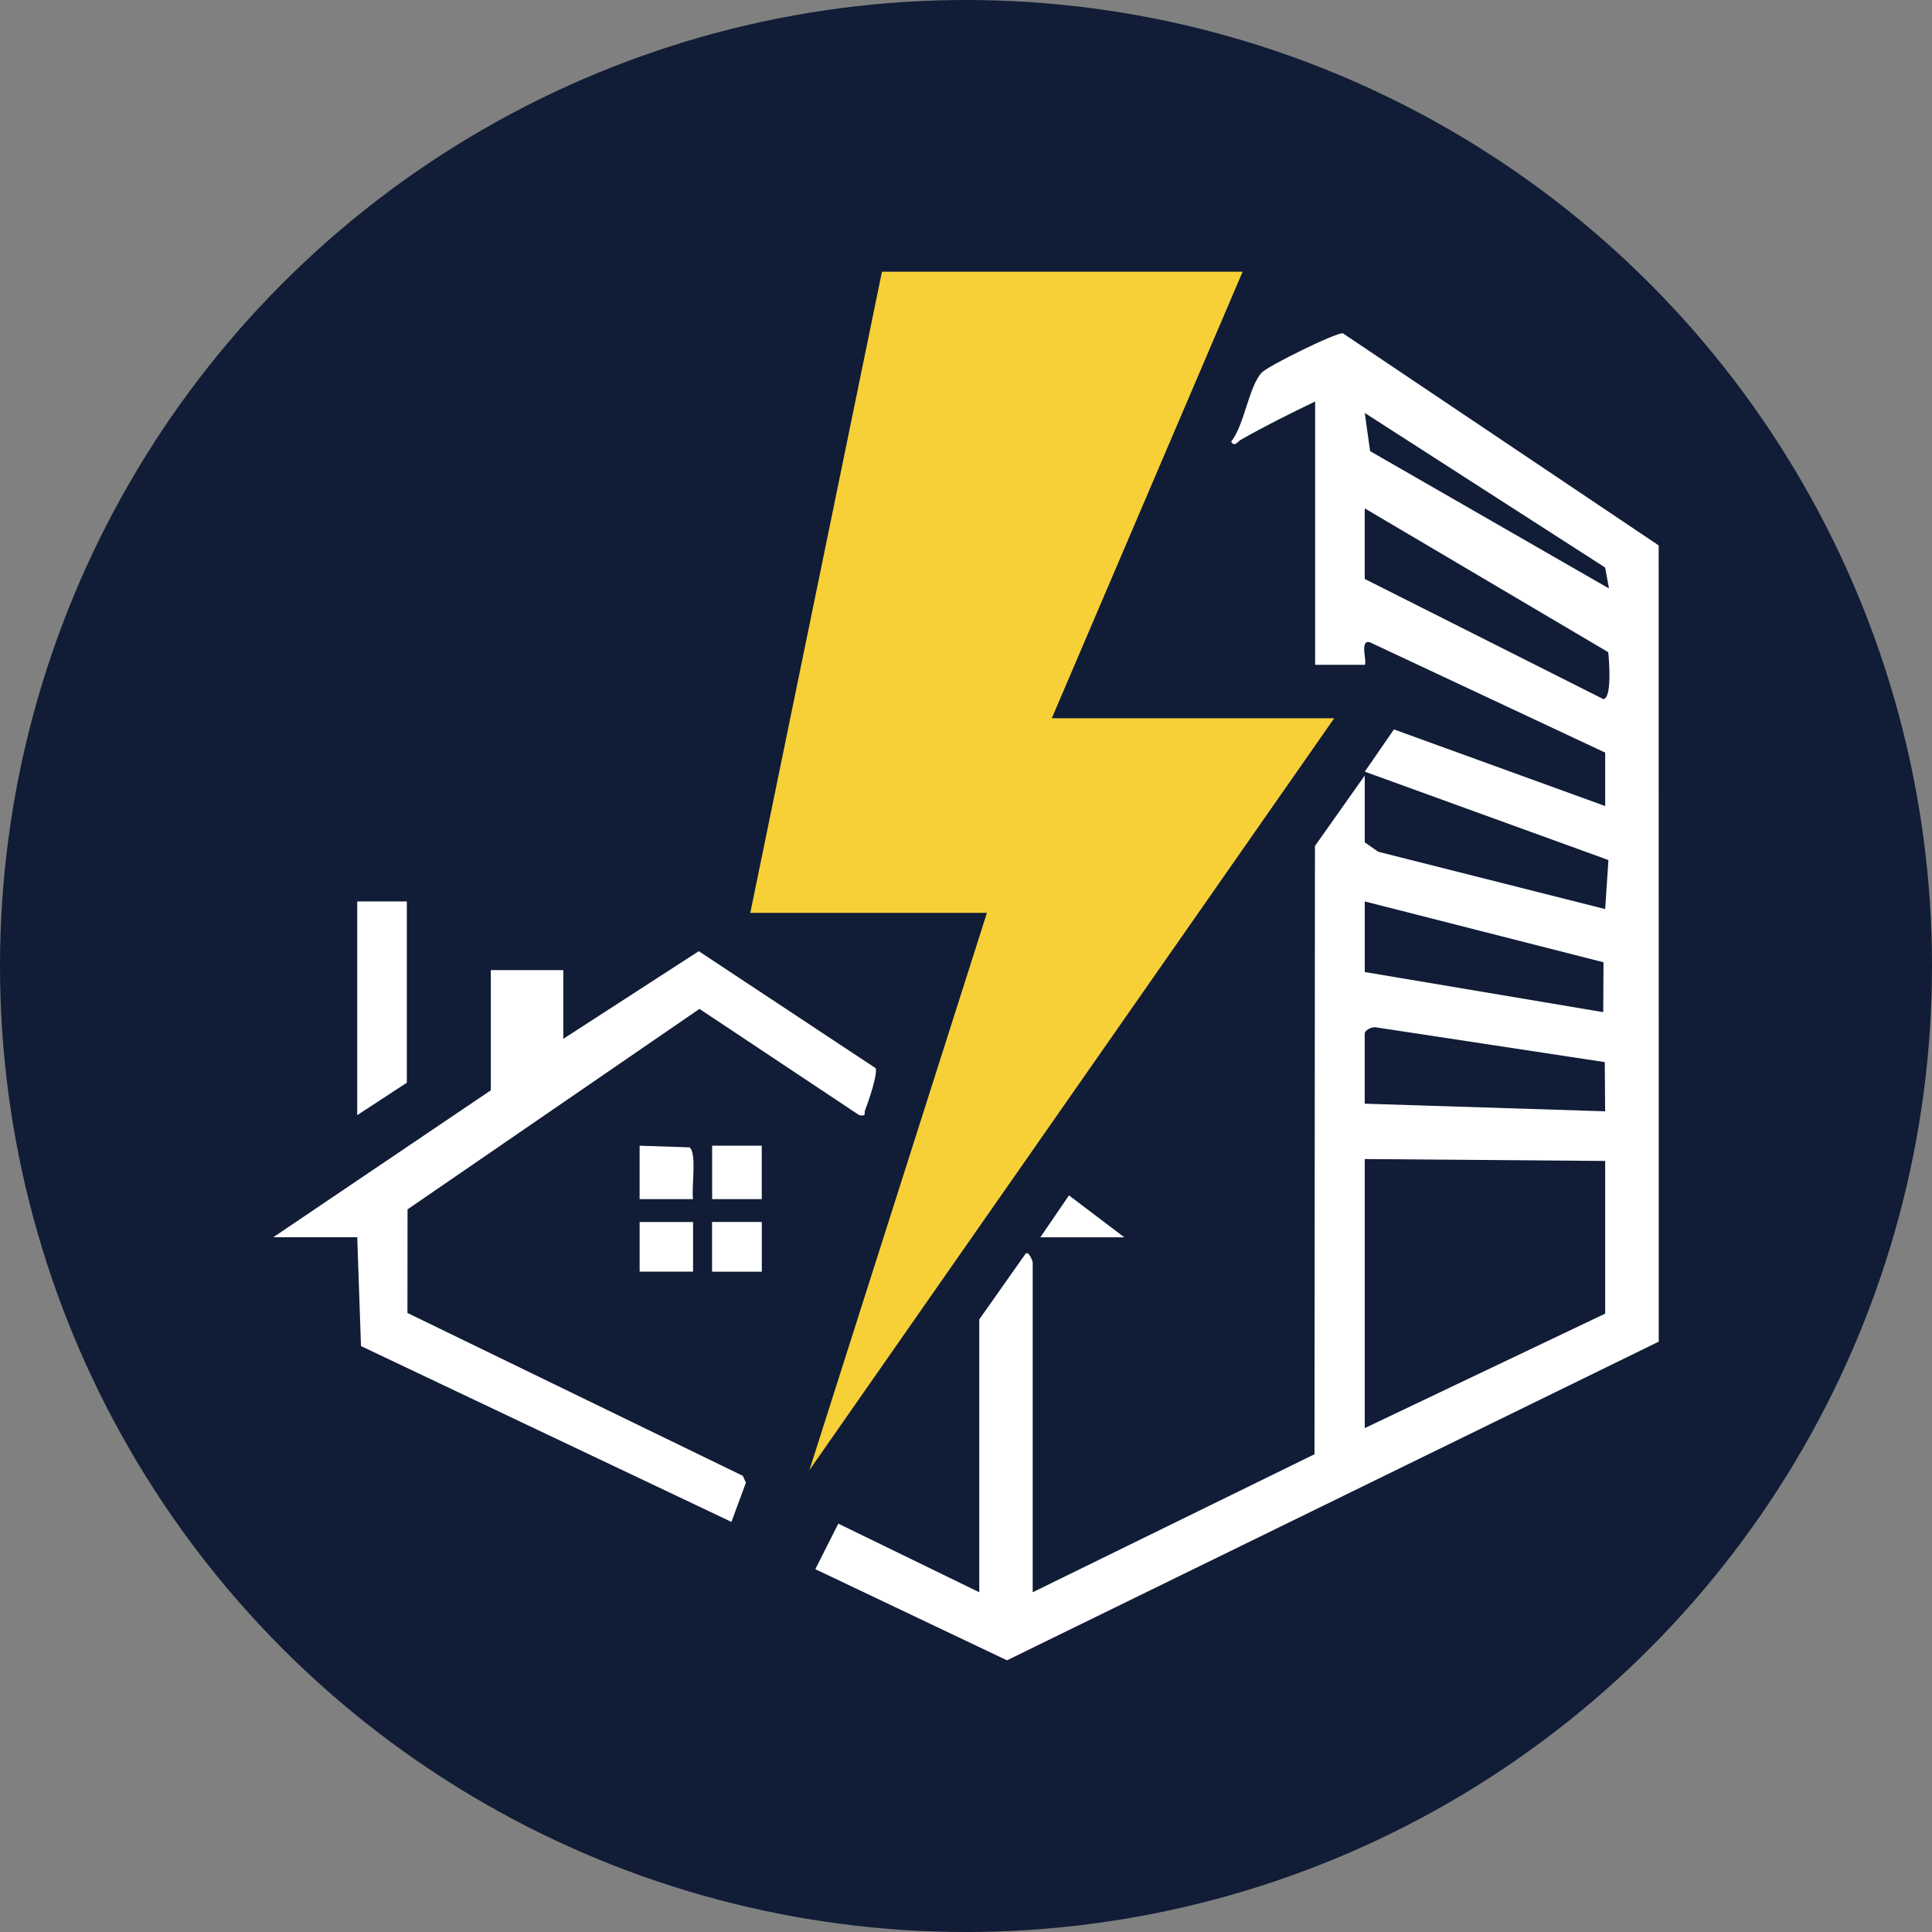
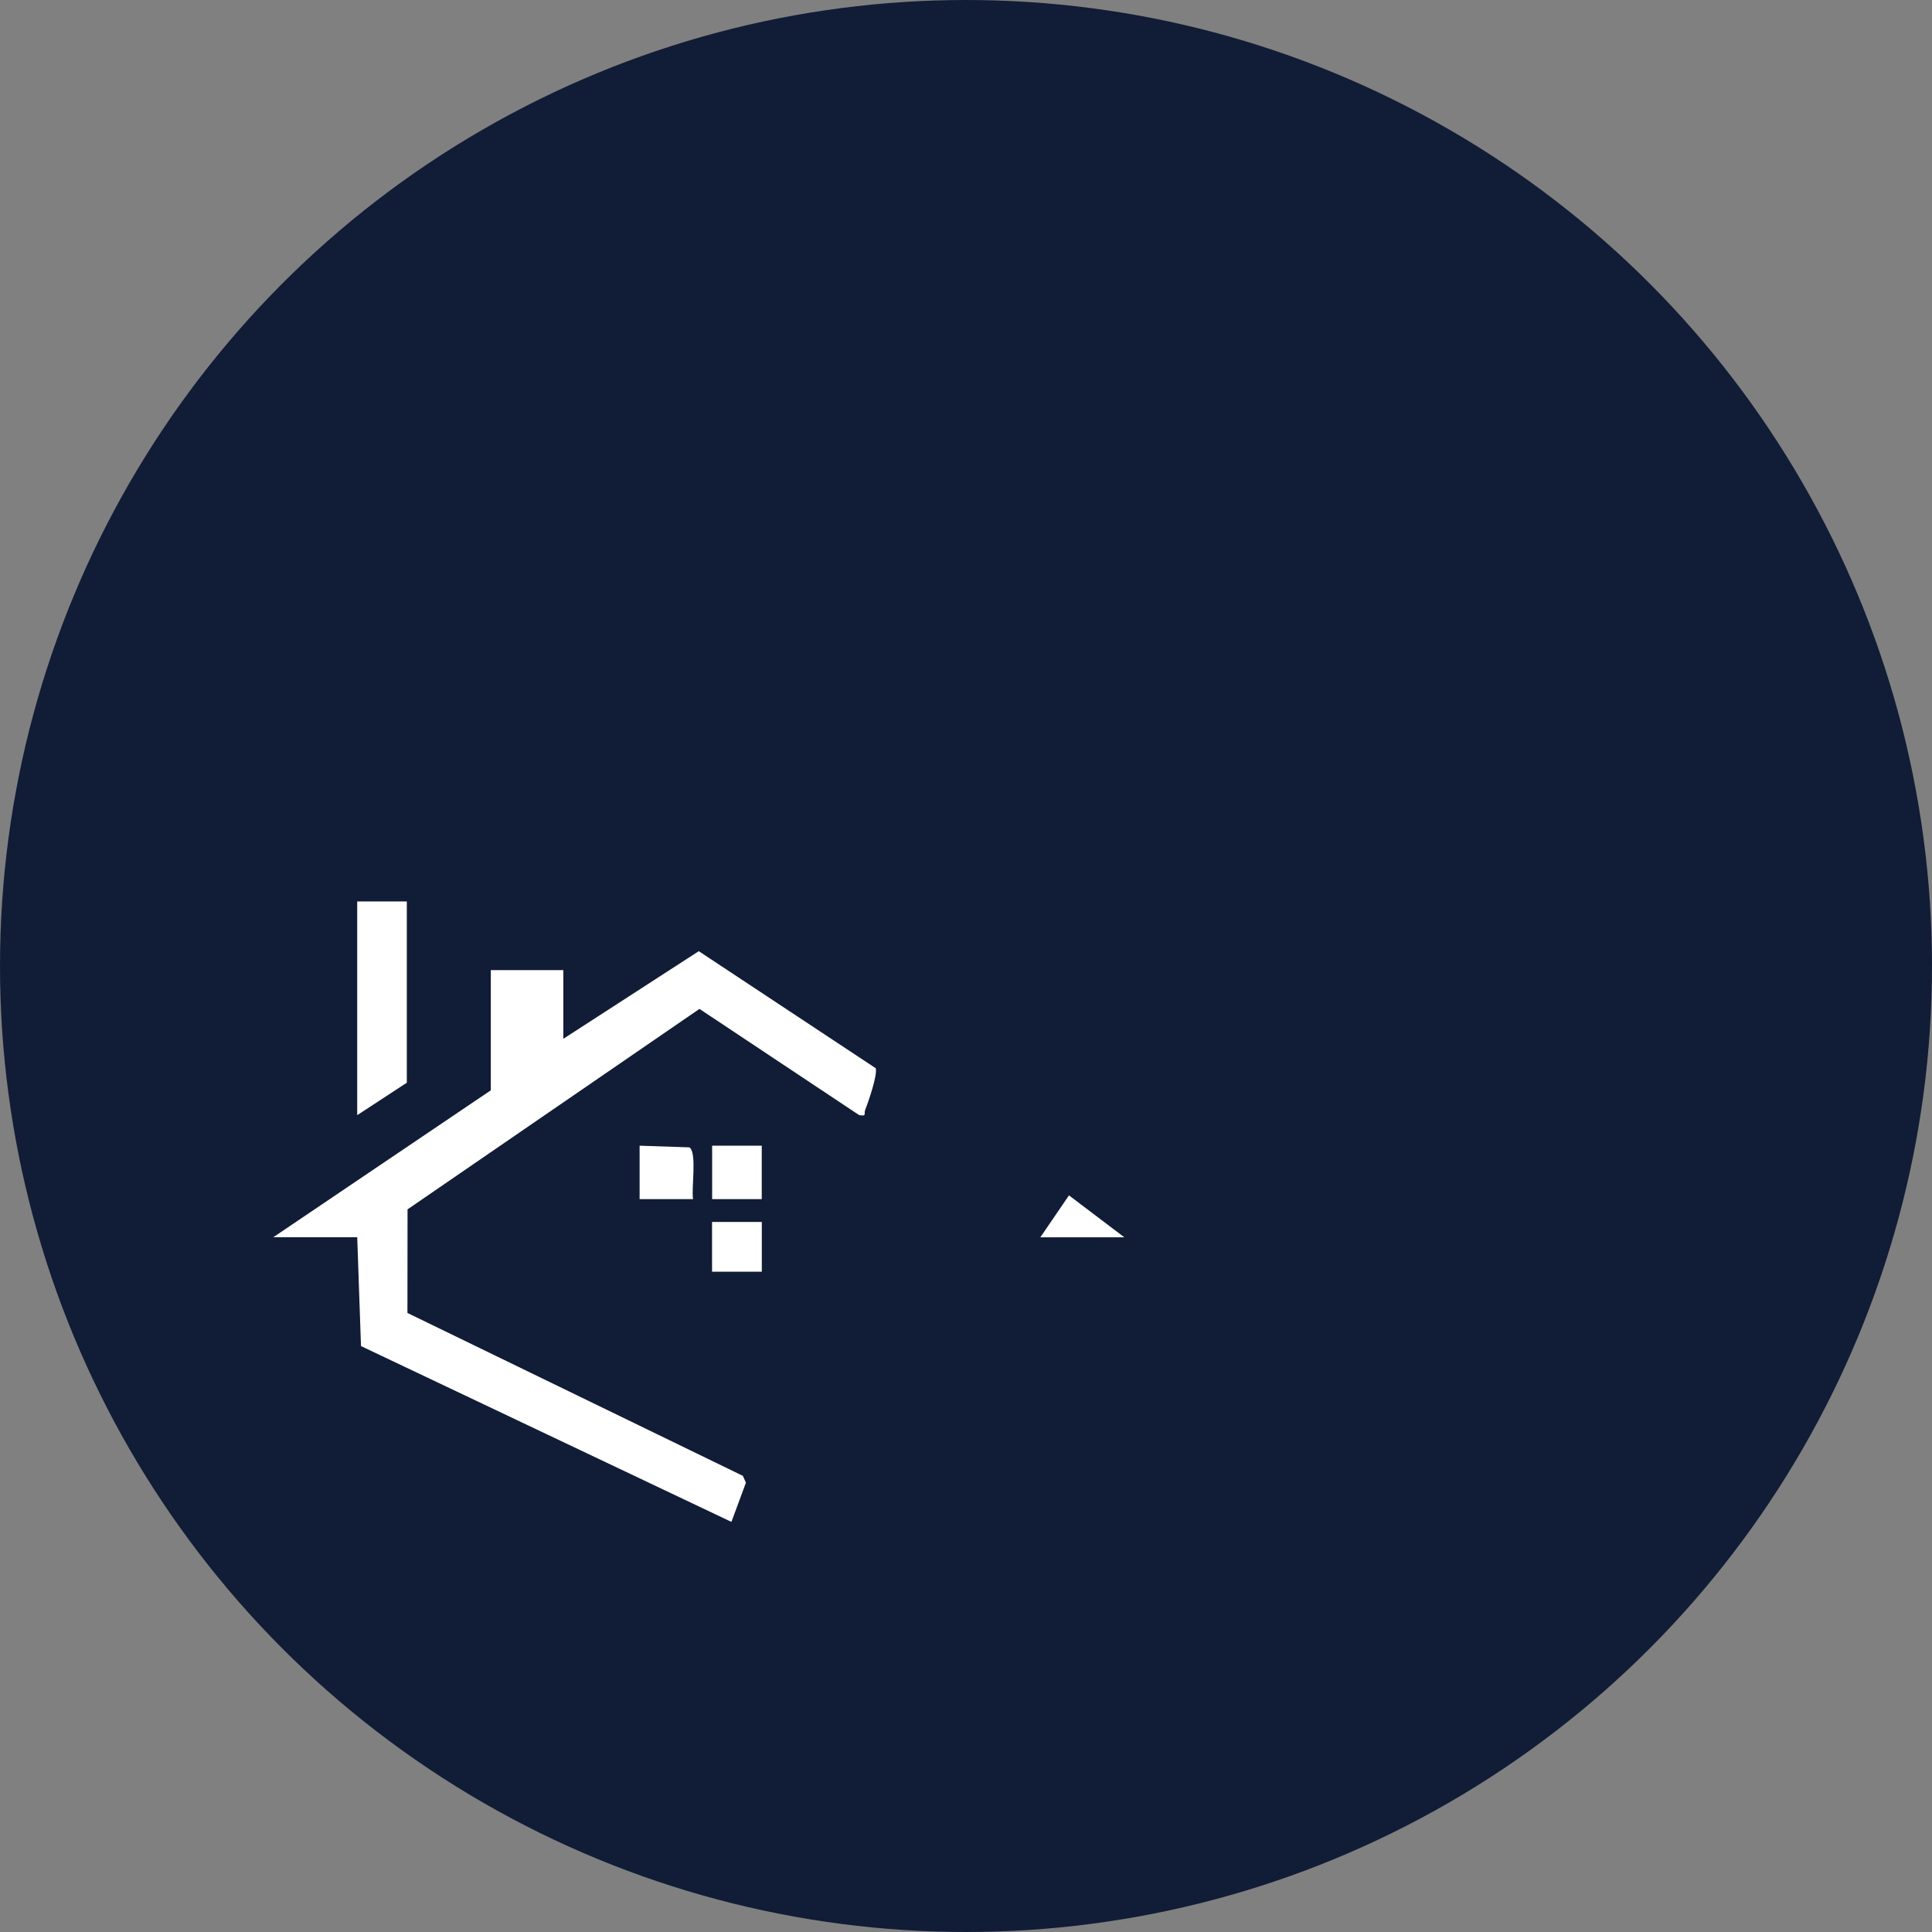
<svg xmlns="http://www.w3.org/2000/svg" id="Layer_2" data-name="Layer 2" viewBox="0 0 1000 1000">
  <rect x="0" y="0" width="1000" height="1000" fill="#808080" stroke="none" />
  <defs>
    <style> .cls-1 { fill: #fff; } .cls-2 { fill: #f7d038; } .cls-3 { fill: #111c36; } </style>
  </defs>
  <g id="Layer_1-2" data-name="Layer 1">
    <g>
      <circle class="cls-3" cx="500" cy="500" r="500" />
      <g>
-         <path class="cls-1" d="M858.52,282.3l-163.43-109.77c-2.99-.78-39.1,17.02-42.11,20.4-6.69,7.51-8.88,27-15.72,35.64,1.62,3.1,3.52-.11,4.98-.95,12.54-7.12,25.49-13.57,38.47-19.81v136.3h25.69c1.38-1.37-2.94-13.32,2.71-11.64l121.73,57.08v27.66l-109.34-39.66-15.1,21.86,126.12,45.75-1.69,25.38-117.47-29.68-6.97-4.88v-34.57l-25.77,36.46-.24,314.85-145.86,71.43v-170.87c0-.28-2.26-6.76-3.96-3.97l-23.69,33.6v141.24l-72.96-35.52-11.9,23.58,99.21,47.17,337.35-164.95-.05-412.11ZM706.39,466.58l123.58,31.49-.14,25.82-123.43-20.77v-36.54ZM706.39,534.73c.63-2.07,4.31-3.58,6.61-2.86l117.62,17.88.2,25.46-124.44-3.94v-36.54ZM830.84,679.93l-124.45,59.26v-139.27l124.45.99v79.02ZM830.82,293.75l1.98,10.84-123.63-71.08-2.77-19.77,124.42,80.01ZM829.86,361.84l-123.48-62.18v-36.54l126.05,74.46c.44,4.31,2,24-2.57,24.26Z" />
        <path class="cls-1" d="M210.89,679.61l.05-53.64,151.1-103.77,82.65,54.98c4.19.69,2.32-.68,3.12-2.7,1.65-4.15,6.45-18.02,5.47-21.56l-91.6-60.59-70.11,45.36v-35.56h-37.53v62.22l-112.6,76.05h43.46l1.95,56.33,191.73,91,7.51-20.31-1.6-3.53-173.57-84.29Z" />
        <polygon class="cls-1" points="210.57 466.58 184.89 466.58 184.89 577.21 210.57 560.41 210.57 466.58" />
        <path class="cls-1" d="M356.87,593.87l-25.81-.86v27.66h27.66c-.94-5.61,2.12-24.03-1.85-26.79Z" />
        <rect class="cls-1" x="368.6" y="593.01" width="25.68" height="27.66" />
-         <rect class="cls-1" x="331.07" y="632.52" width="27.66" height="25.68" />
        <rect class="cls-1" x="368.56" y="632.48" width="25.75" height="25.75" />
        <polygon class="cls-1" points="553.3 618.72 538.48 640.42 581.94 640.42 553.3 618.72" />
      </g>
-       <polygon class="cls-2" points="643.18 140.64 544.41 371.76 690.59 371.76 418.96 760.91 510.83 472.51 388.35 472.51 456.5 140.64 643.18 140.64" />
    </g>
  </g>
</svg>